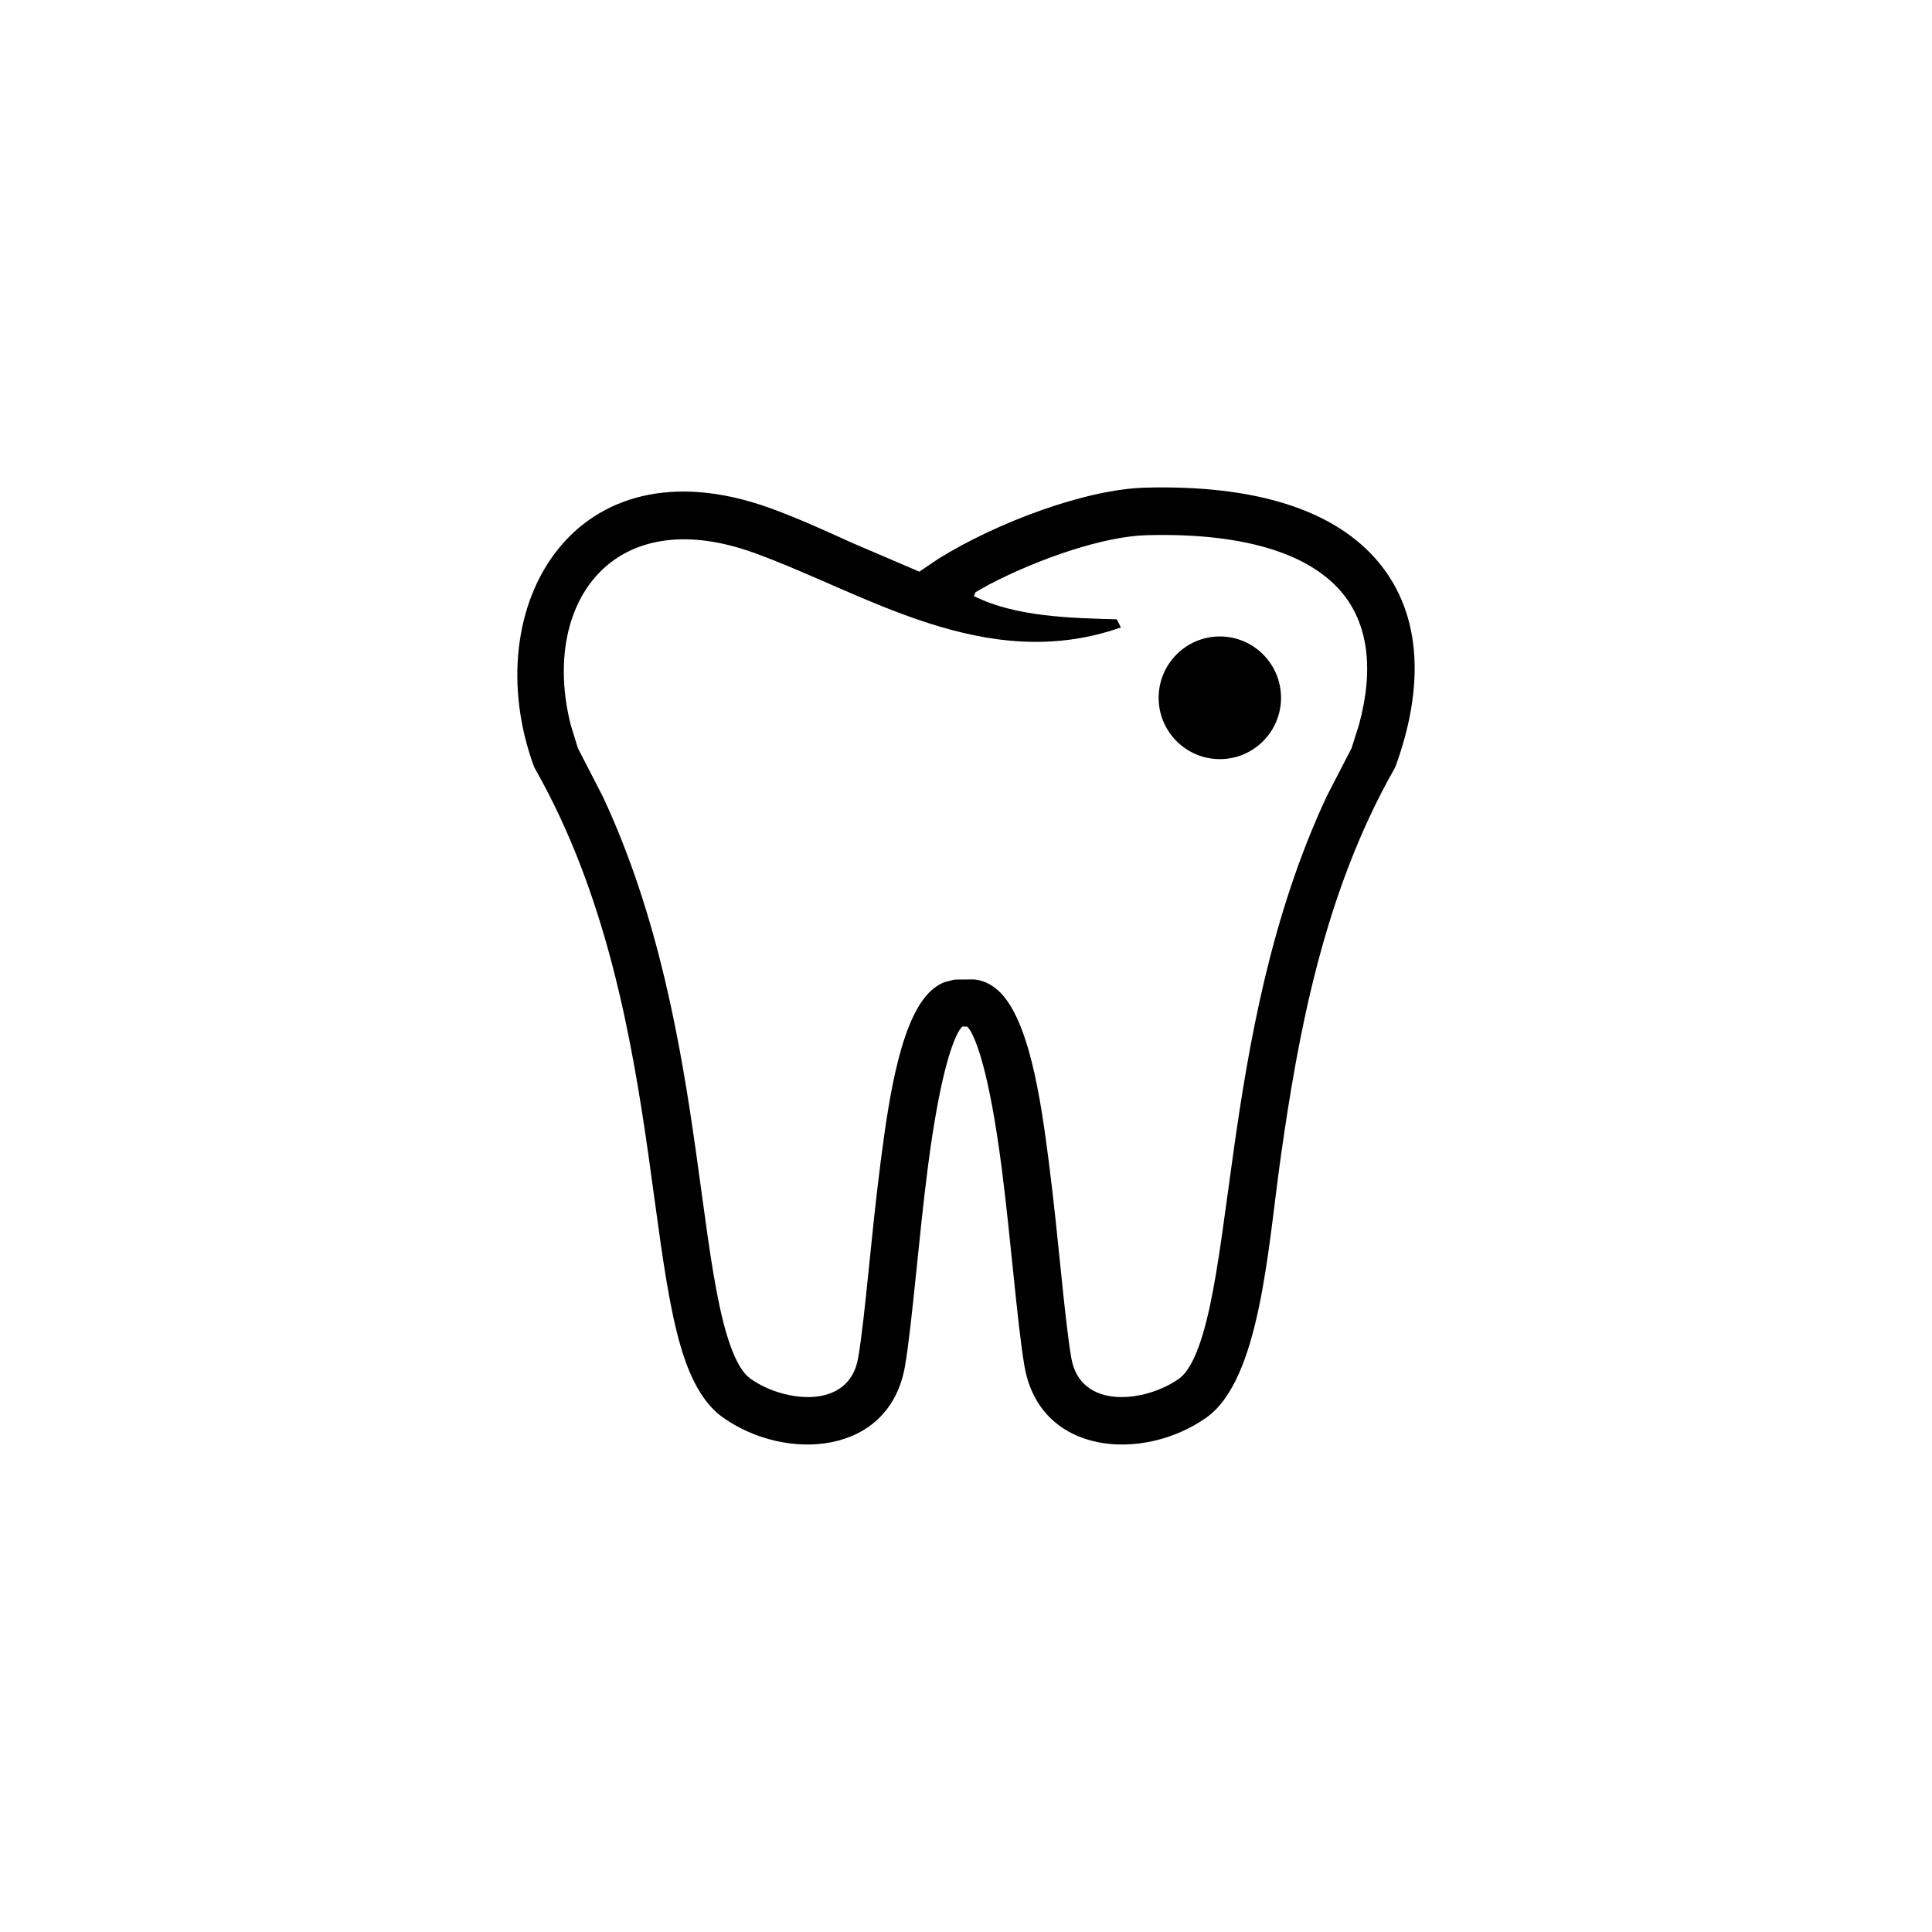
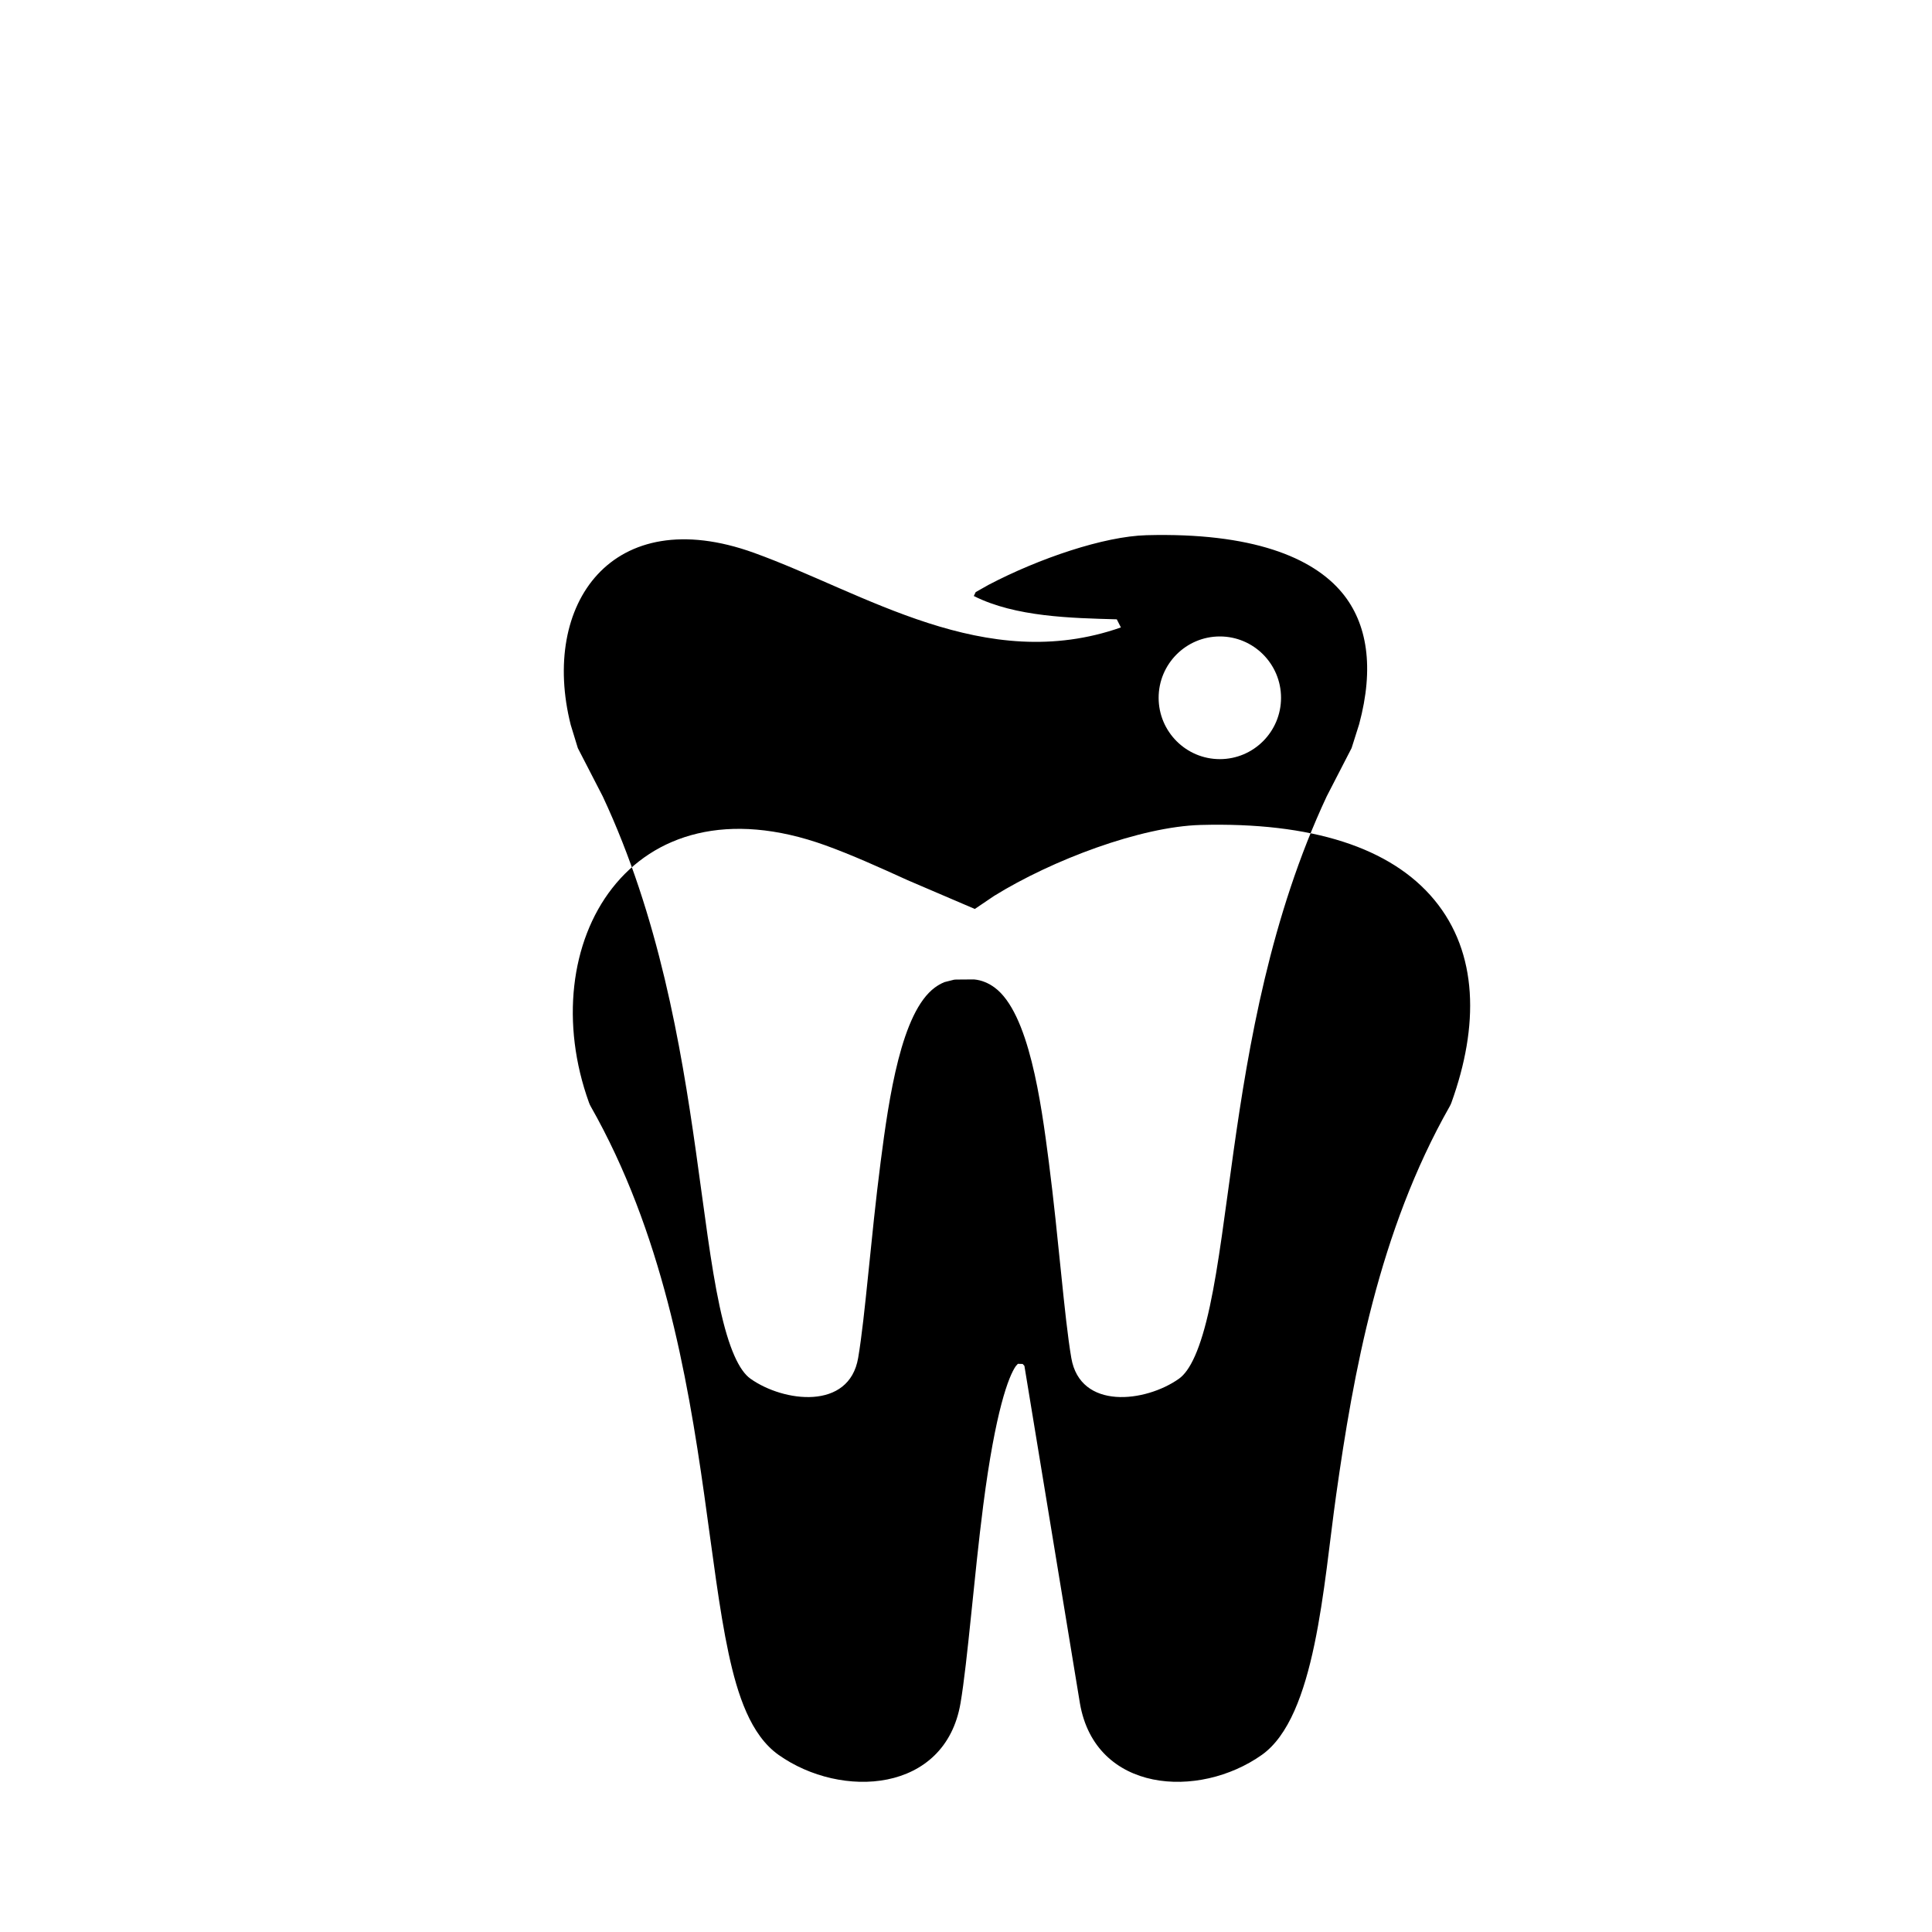
<svg xmlns="http://www.w3.org/2000/svg" fill="#000000" width="800px" height="800px" version="1.1" viewBox="144 144 512 512">
-   <path d="m415.48 505.97c-1.891-11.137-3.586-33.5-6.023-52.449-3.293-25.484-6.832-34.367-8.68-36.941l-0.469-0.508-1.266-0.035-0.535 0.594c-1.91 2.691-5.406 11.84-8.641 36.891-2.438 18.949-4.129 41.312-6.023 52.449-4.07 23.848-31.574 25.488-48.219 13.699-7.402-5.25-10.867-15.84-13.238-26.871-2.481-11.535-4.227-26.273-6.457-42.047-4.519-31.992-11.238-69.754-30.109-102.98-0.172-0.309-0.32-0.633-0.441-0.973-15.094-41.852 10.621-86.938 62.715-68.145 6.984 2.527 14.281 5.824 21.742 9.219l17.797 7.621 5.144-3.477c15.348-9.492 38.773-18.352 54.715-18.785 29.414-0.785 50.422 5.969 61.914 19.852 11.668 14.105 11.848 33.453 4.539 53.715-0.121 0.34-0.266 0.664-0.441 0.973-18.871 33.223-25.586 70.984-30.109 102.98-3.383 23.922-5.418 58.805-19.695 68.918-16.707 11.836-44.16 10.074-48.219-13.699zm40.945 3.414c2.922-2.07 5.742-7.781 8.203-19.234 2.356-10.953 3.996-24.887 6.293-41.164 3.969-28.086 9.781-62.109 24.668-93.938l6.602-12.809 2-6.328c4.039-14.992 2.184-26.707-4.492-34.789-7.812-9.445-23.922-16.035-51.867-15.289-11.277 0.301-28.461 6.141-41.828 13.141l-3.434 1.938-0.504 1.035c11.059 5.578 25.957 5.844 37.895 6.18l1.09 2.152c-36.027 12.633-67.922-9.203-97.238-19.777-37.672-13.582-56.621 13.637-48.566 45.59l1.887 6.16 6.598 12.797c14.887 31.828 20.695 65.852 24.672 93.938 2.301 16.277 3.938 30.211 6.297 41.164 2.457 11.453 5.277 17.164 8.199 19.234 8.789 6.219 26.145 8.43 28.523-5.531 1.887-11.074 3.324-31.516 5.957-51.945 2.211-17.141 5.488-39.664 14.379-46.207 0.758-0.559 1.609-1.055 2.543-1.434l2.527-0.637 0.25-0.02 0.273-0.02 4.75-0.035c2.062 0.168 3.941 1.02 5.469 2.144 9.094 6.695 12.32 30.254 14.375 46.207 2.633 20.43 4.07 40.871 5.957 51.945 2.371 13.914 19.688 11.789 28.523 5.531zm-5.375-180.46c0-8.969 7.277-16.258 16.223-16.258 8.949 0 16.215 7.289 16.215 16.258 0 8.973-7.266 16.254-16.215 16.254-8.945 0-16.223-7.281-16.223-16.254z" fill-rule="evenodd" />
+   <path d="m415.48 505.97l-0.469-0.508-1.266-0.035-0.535 0.594c-1.91 2.691-5.406 11.84-8.641 36.891-2.438 18.949-4.129 41.312-6.023 52.449-4.07 23.848-31.574 25.488-48.219 13.699-7.402-5.25-10.867-15.84-13.238-26.871-2.481-11.535-4.227-26.273-6.457-42.047-4.519-31.992-11.238-69.754-30.109-102.98-0.172-0.309-0.32-0.633-0.441-0.973-15.094-41.852 10.621-86.938 62.715-68.145 6.984 2.527 14.281 5.824 21.742 9.219l17.797 7.621 5.144-3.477c15.348-9.492 38.773-18.352 54.715-18.785 29.414-0.785 50.422 5.969 61.914 19.852 11.668 14.105 11.848 33.453 4.539 53.715-0.121 0.34-0.266 0.664-0.441 0.973-18.871 33.223-25.586 70.984-30.109 102.98-3.383 23.922-5.418 58.805-19.695 68.918-16.707 11.836-44.16 10.074-48.219-13.699zm40.945 3.414c2.922-2.07 5.742-7.781 8.203-19.234 2.356-10.953 3.996-24.887 6.293-41.164 3.969-28.086 9.781-62.109 24.668-93.938l6.602-12.809 2-6.328c4.039-14.992 2.184-26.707-4.492-34.789-7.812-9.445-23.922-16.035-51.867-15.289-11.277 0.301-28.461 6.141-41.828 13.141l-3.434 1.938-0.504 1.035c11.059 5.578 25.957 5.844 37.895 6.18l1.09 2.152c-36.027 12.633-67.922-9.203-97.238-19.777-37.672-13.582-56.621 13.637-48.566 45.59l1.887 6.16 6.598 12.797c14.887 31.828 20.695 65.852 24.672 93.938 2.301 16.277 3.938 30.211 6.297 41.164 2.457 11.453 5.277 17.164 8.199 19.234 8.789 6.219 26.145 8.43 28.523-5.531 1.887-11.074 3.324-31.516 5.957-51.945 2.211-17.141 5.488-39.664 14.379-46.207 0.758-0.559 1.609-1.055 2.543-1.434l2.527-0.637 0.25-0.02 0.273-0.02 4.75-0.035c2.062 0.168 3.941 1.02 5.469 2.144 9.094 6.695 12.32 30.254 14.375 46.207 2.633 20.43 4.07 40.871 5.957 51.945 2.371 13.914 19.688 11.789 28.523 5.531zm-5.375-180.46c0-8.969 7.277-16.258 16.223-16.258 8.949 0 16.215 7.289 16.215 16.258 0 8.973-7.266 16.254-16.215 16.254-8.945 0-16.223-7.281-16.223-16.254z" fill-rule="evenodd" />
</svg>